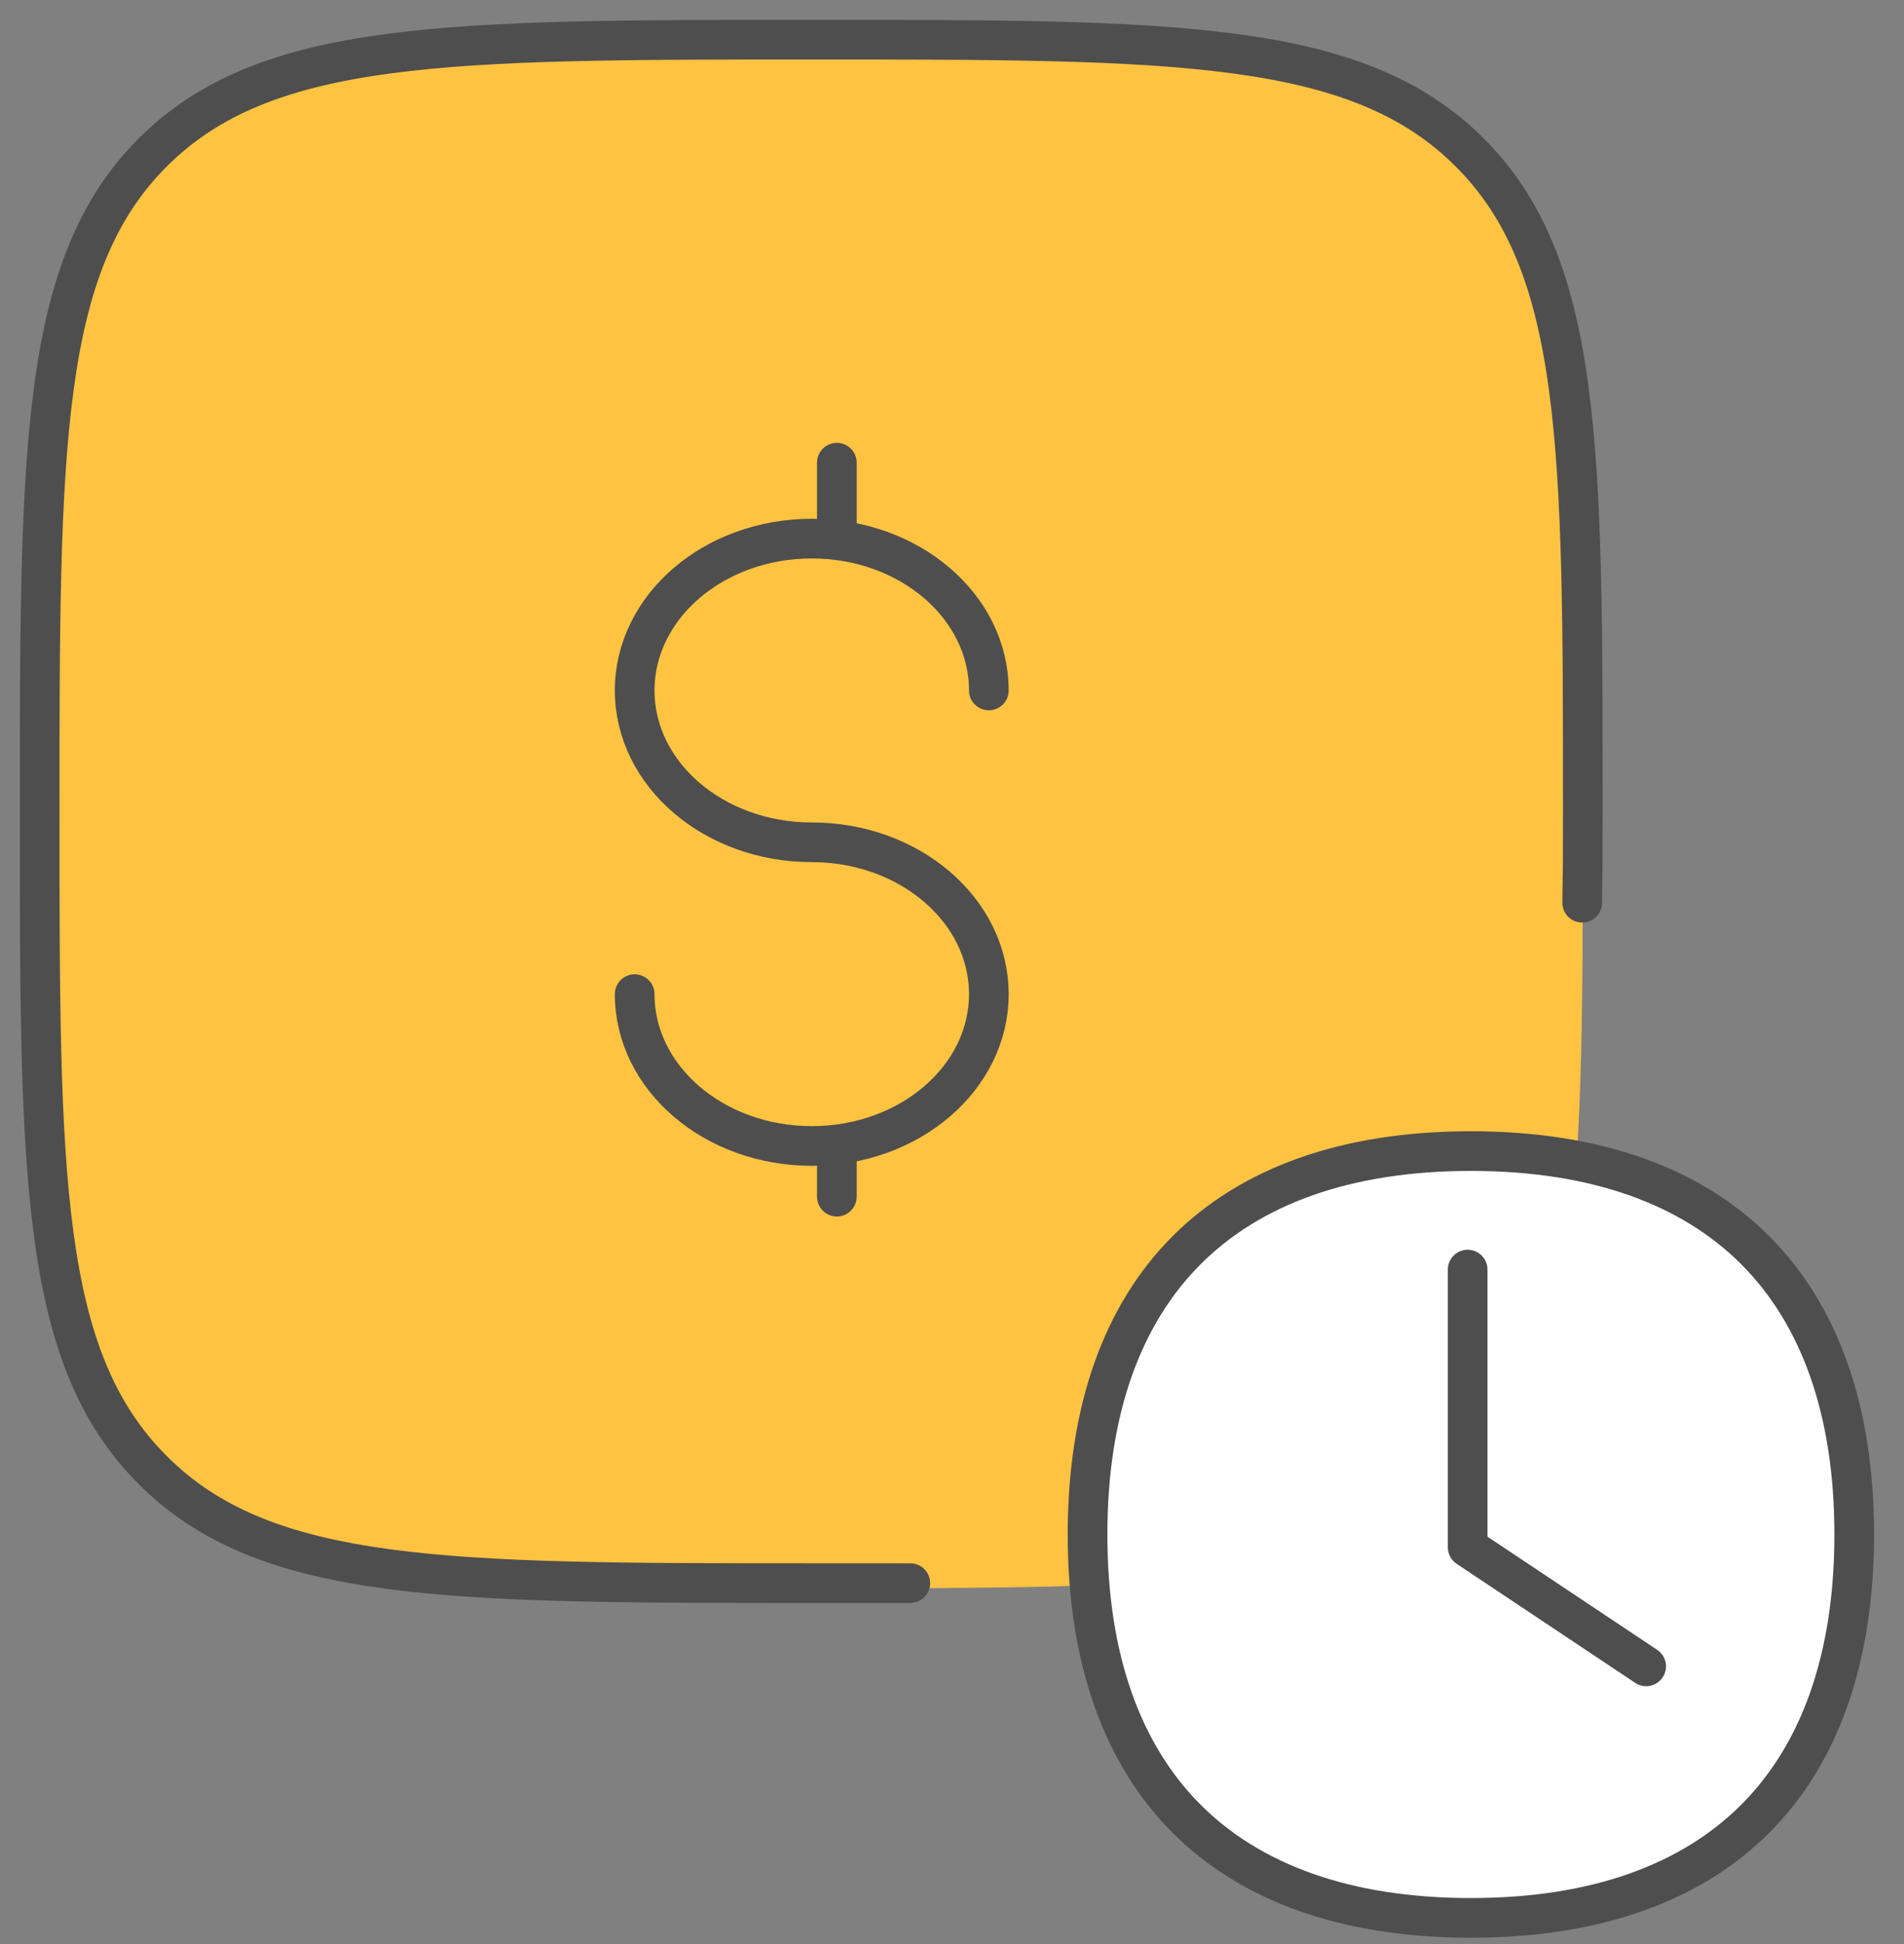
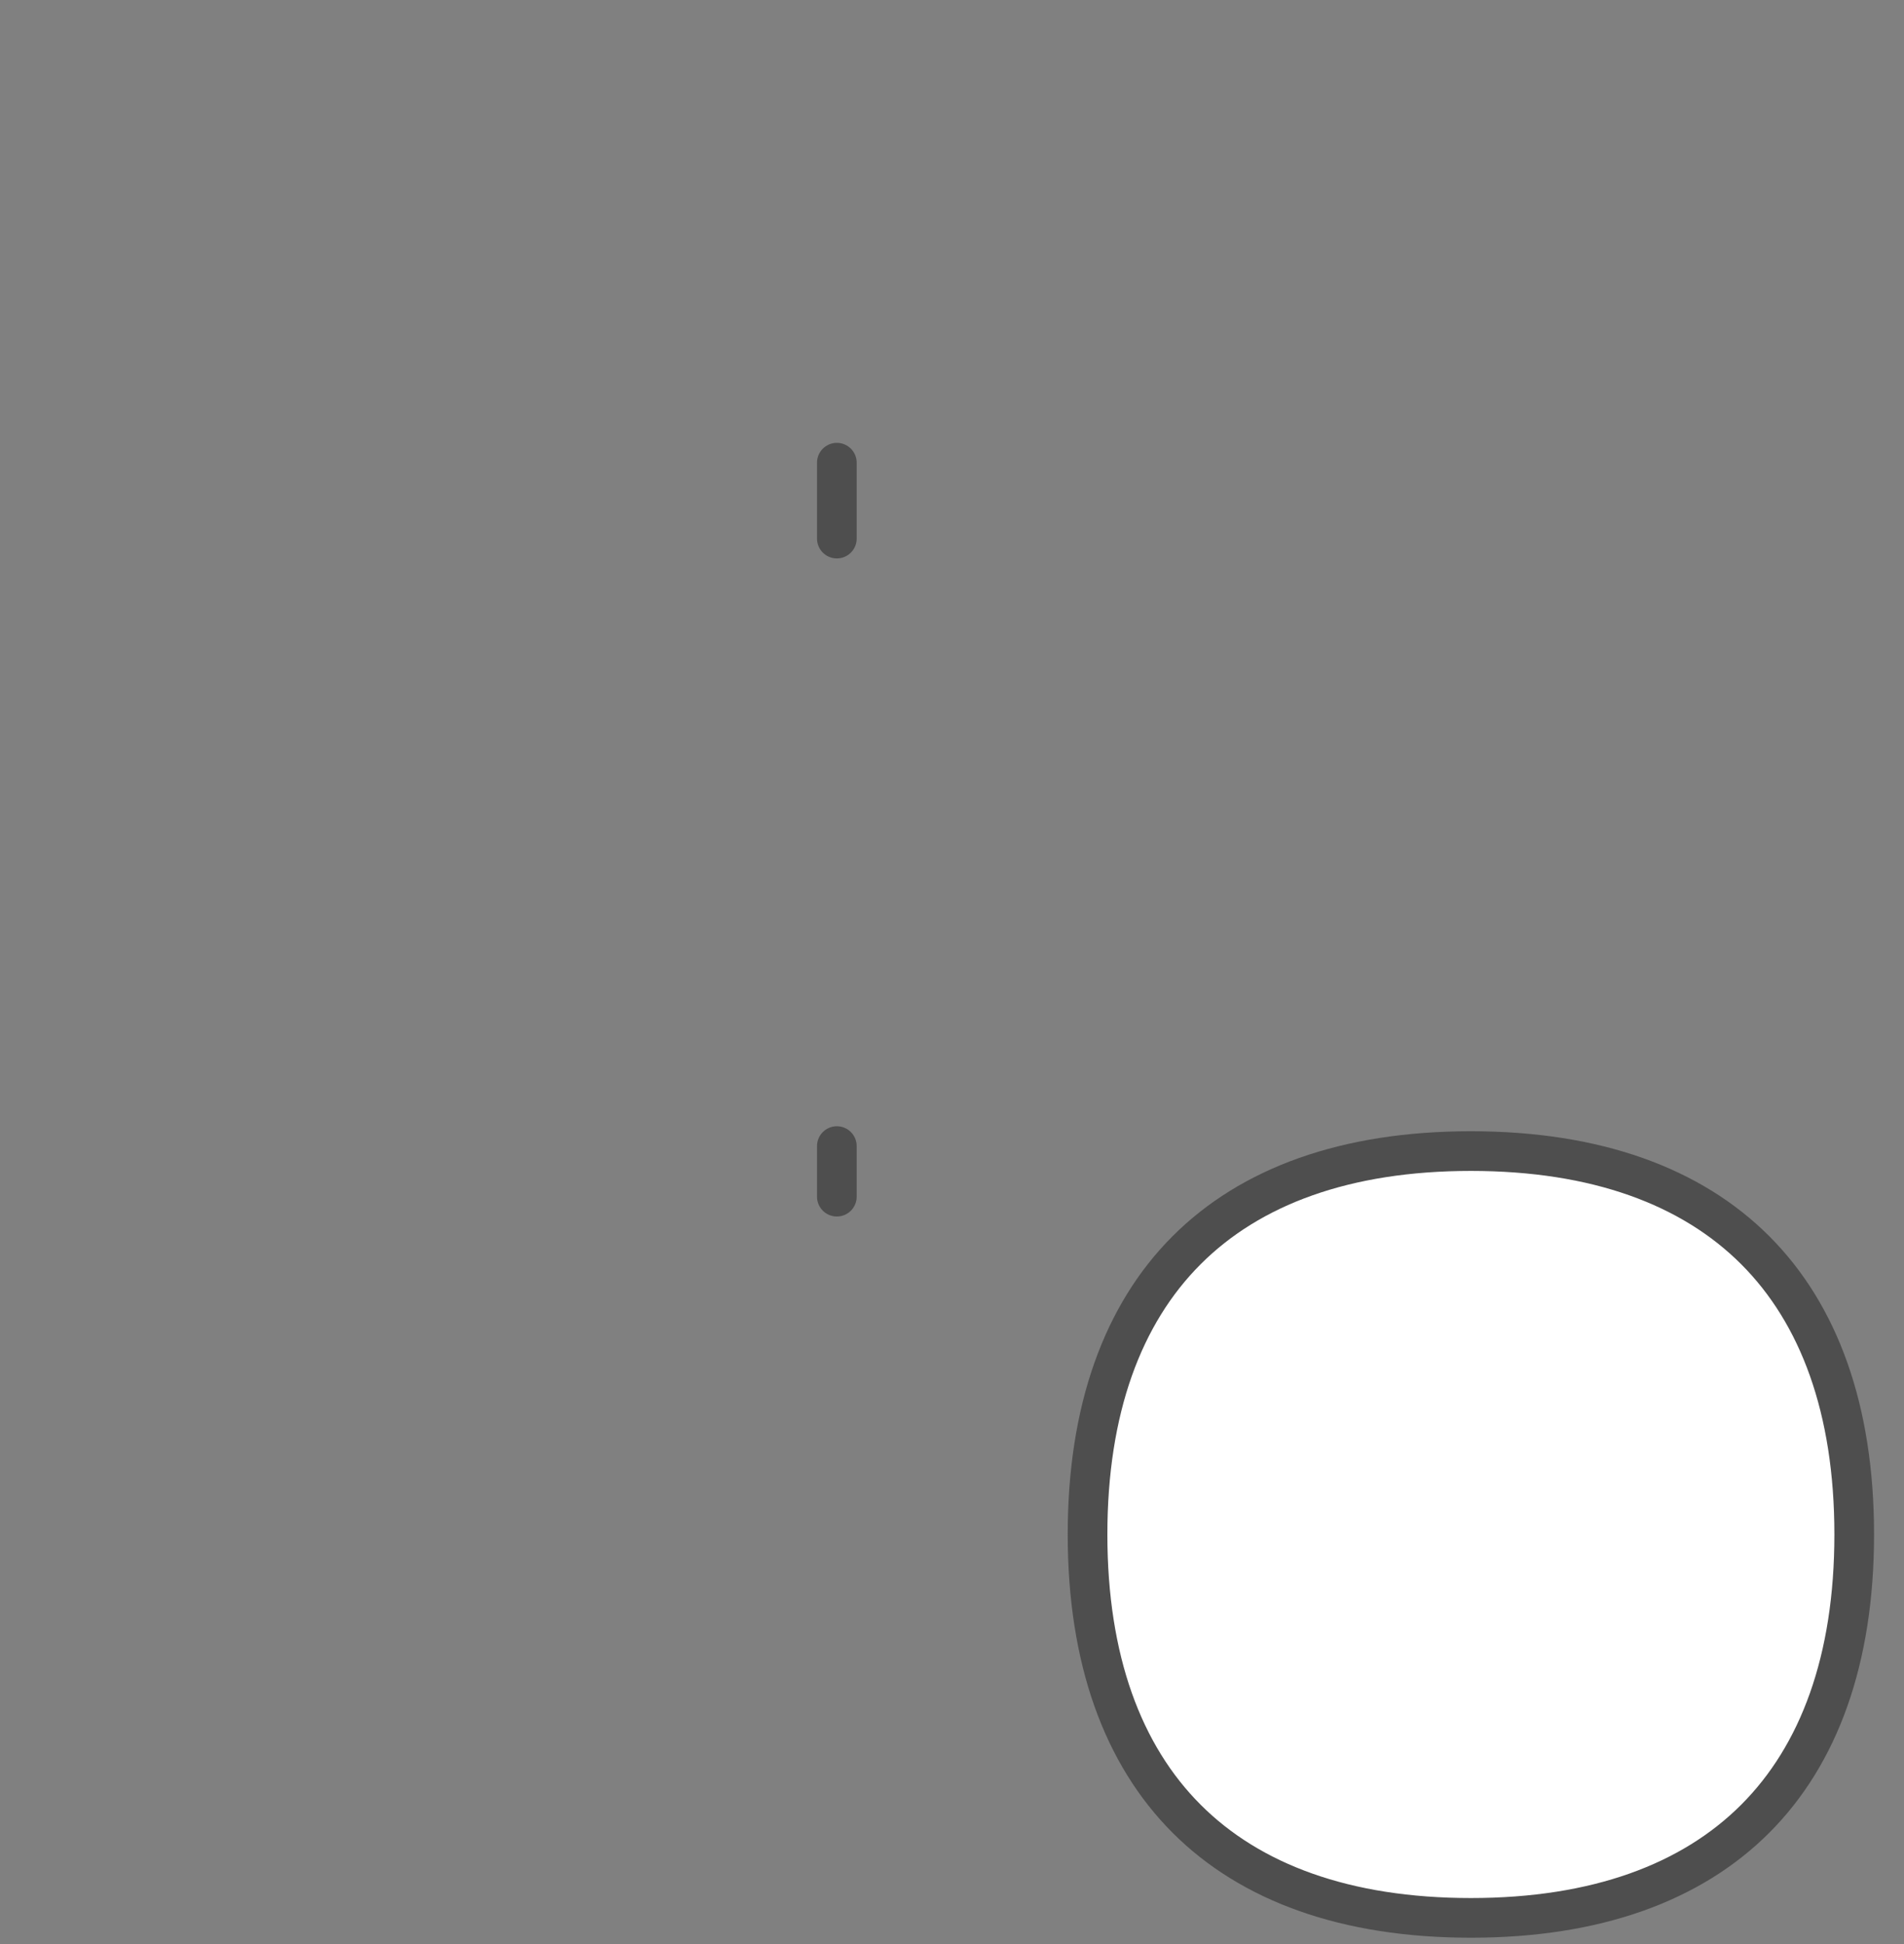
<svg xmlns="http://www.w3.org/2000/svg" width="48" height="49" viewBox="0 0 48 49" fill="none">
  <rect x="0" y="0" width="48" height="49" fill="#808080" stroke="none" />
  <g id="Group 176511">
    <g id="Group 176510">
-       <path id="Vector" d="M20.451 40.032C11.282 40.032 6.693 40.032 3.843 37.181C1 34.339 1 29.75 1 20.58C1 11.411 1 6.822 3.85 3.979C6.701 1.129 11.282 1.129 20.451 1.129C29.621 1.129 34.21 1.129 37.052 3.979C39.903 6.83 39.903 11.411 39.903 20.58C39.903 29.75 39.903 34.339 37.052 37.181C34.21 40.032 29.621 40.032 20.451 40.032Z" fill="#FFC342" />
-       <path id="Vector_2" d="M39.887 22.753C39.903 21.297 39.903 22.237 39.903 20.451C39.903 11.282 39.903 6.693 37.052 3.843C34.202 0.992 29.621 1 20.451 1C11.282 1 6.693 1 3.85 3.843C1.008 6.685 1 11.282 1 20.451C1 29.621 1 34.21 3.85 37.052C6.693 39.903 11.282 39.903 20.451 39.903C21.328 39.903 22.158 39.903 22.949 39.903" stroke="#4E4E4E" stroke-miterlimit="133.33" stroke-linecap="round" />
      <g id="Group 176497">
        <path id="Vector_2_2" d="M46.745 38.676C46.745 41.835 45.857 44.234 44.248 45.843C42.638 47.452 40.24 48.34 37.081 48.34C33.922 48.34 31.523 47.451 29.914 45.841C28.305 44.231 27.417 41.832 27.417 38.676C27.417 35.52 28.305 33.122 29.914 31.512C31.523 29.902 33.922 29.013 37.081 29.013C40.24 29.013 42.638 29.901 44.248 31.51C45.857 33.119 46.745 35.517 46.745 38.676Z" fill="white" stroke="#4E4E4E" />
-         <path id="Vector 2723" d="M37 32V39L41.5 42" stroke="#4E4E4E" stroke-linecap="round" stroke-linejoin="round" />
      </g>
      <g id="Group 176493">
        <path id="Vector_3" d="M21.097 28.887V30.162" stroke="#4E4E4E" stroke-linecap="round" stroke-linejoin="round" />
        <g id="Group 176492">
          <path id="Vector_4" d="M21.097 11.662V13.575" stroke="#4E4E4E" stroke-linecap="round" stroke-linejoin="round" />
-           <path id="Vector_5" d="M24.929 17.403C24.929 15.292 22.933 13.576 20.465 13.576C17.996 13.576 16 15.292 16 17.403C16 19.514 17.996 21.23 20.465 21.23C22.933 21.23 24.929 22.946 24.929 25.057C24.929 27.168 22.933 28.884 20.465 28.884C17.996 28.884 16 27.168 16 25.057" stroke="#4E4E4E" stroke-linecap="round" stroke-linejoin="round" />
        </g>
      </g>
    </g>
  </g>
</svg>